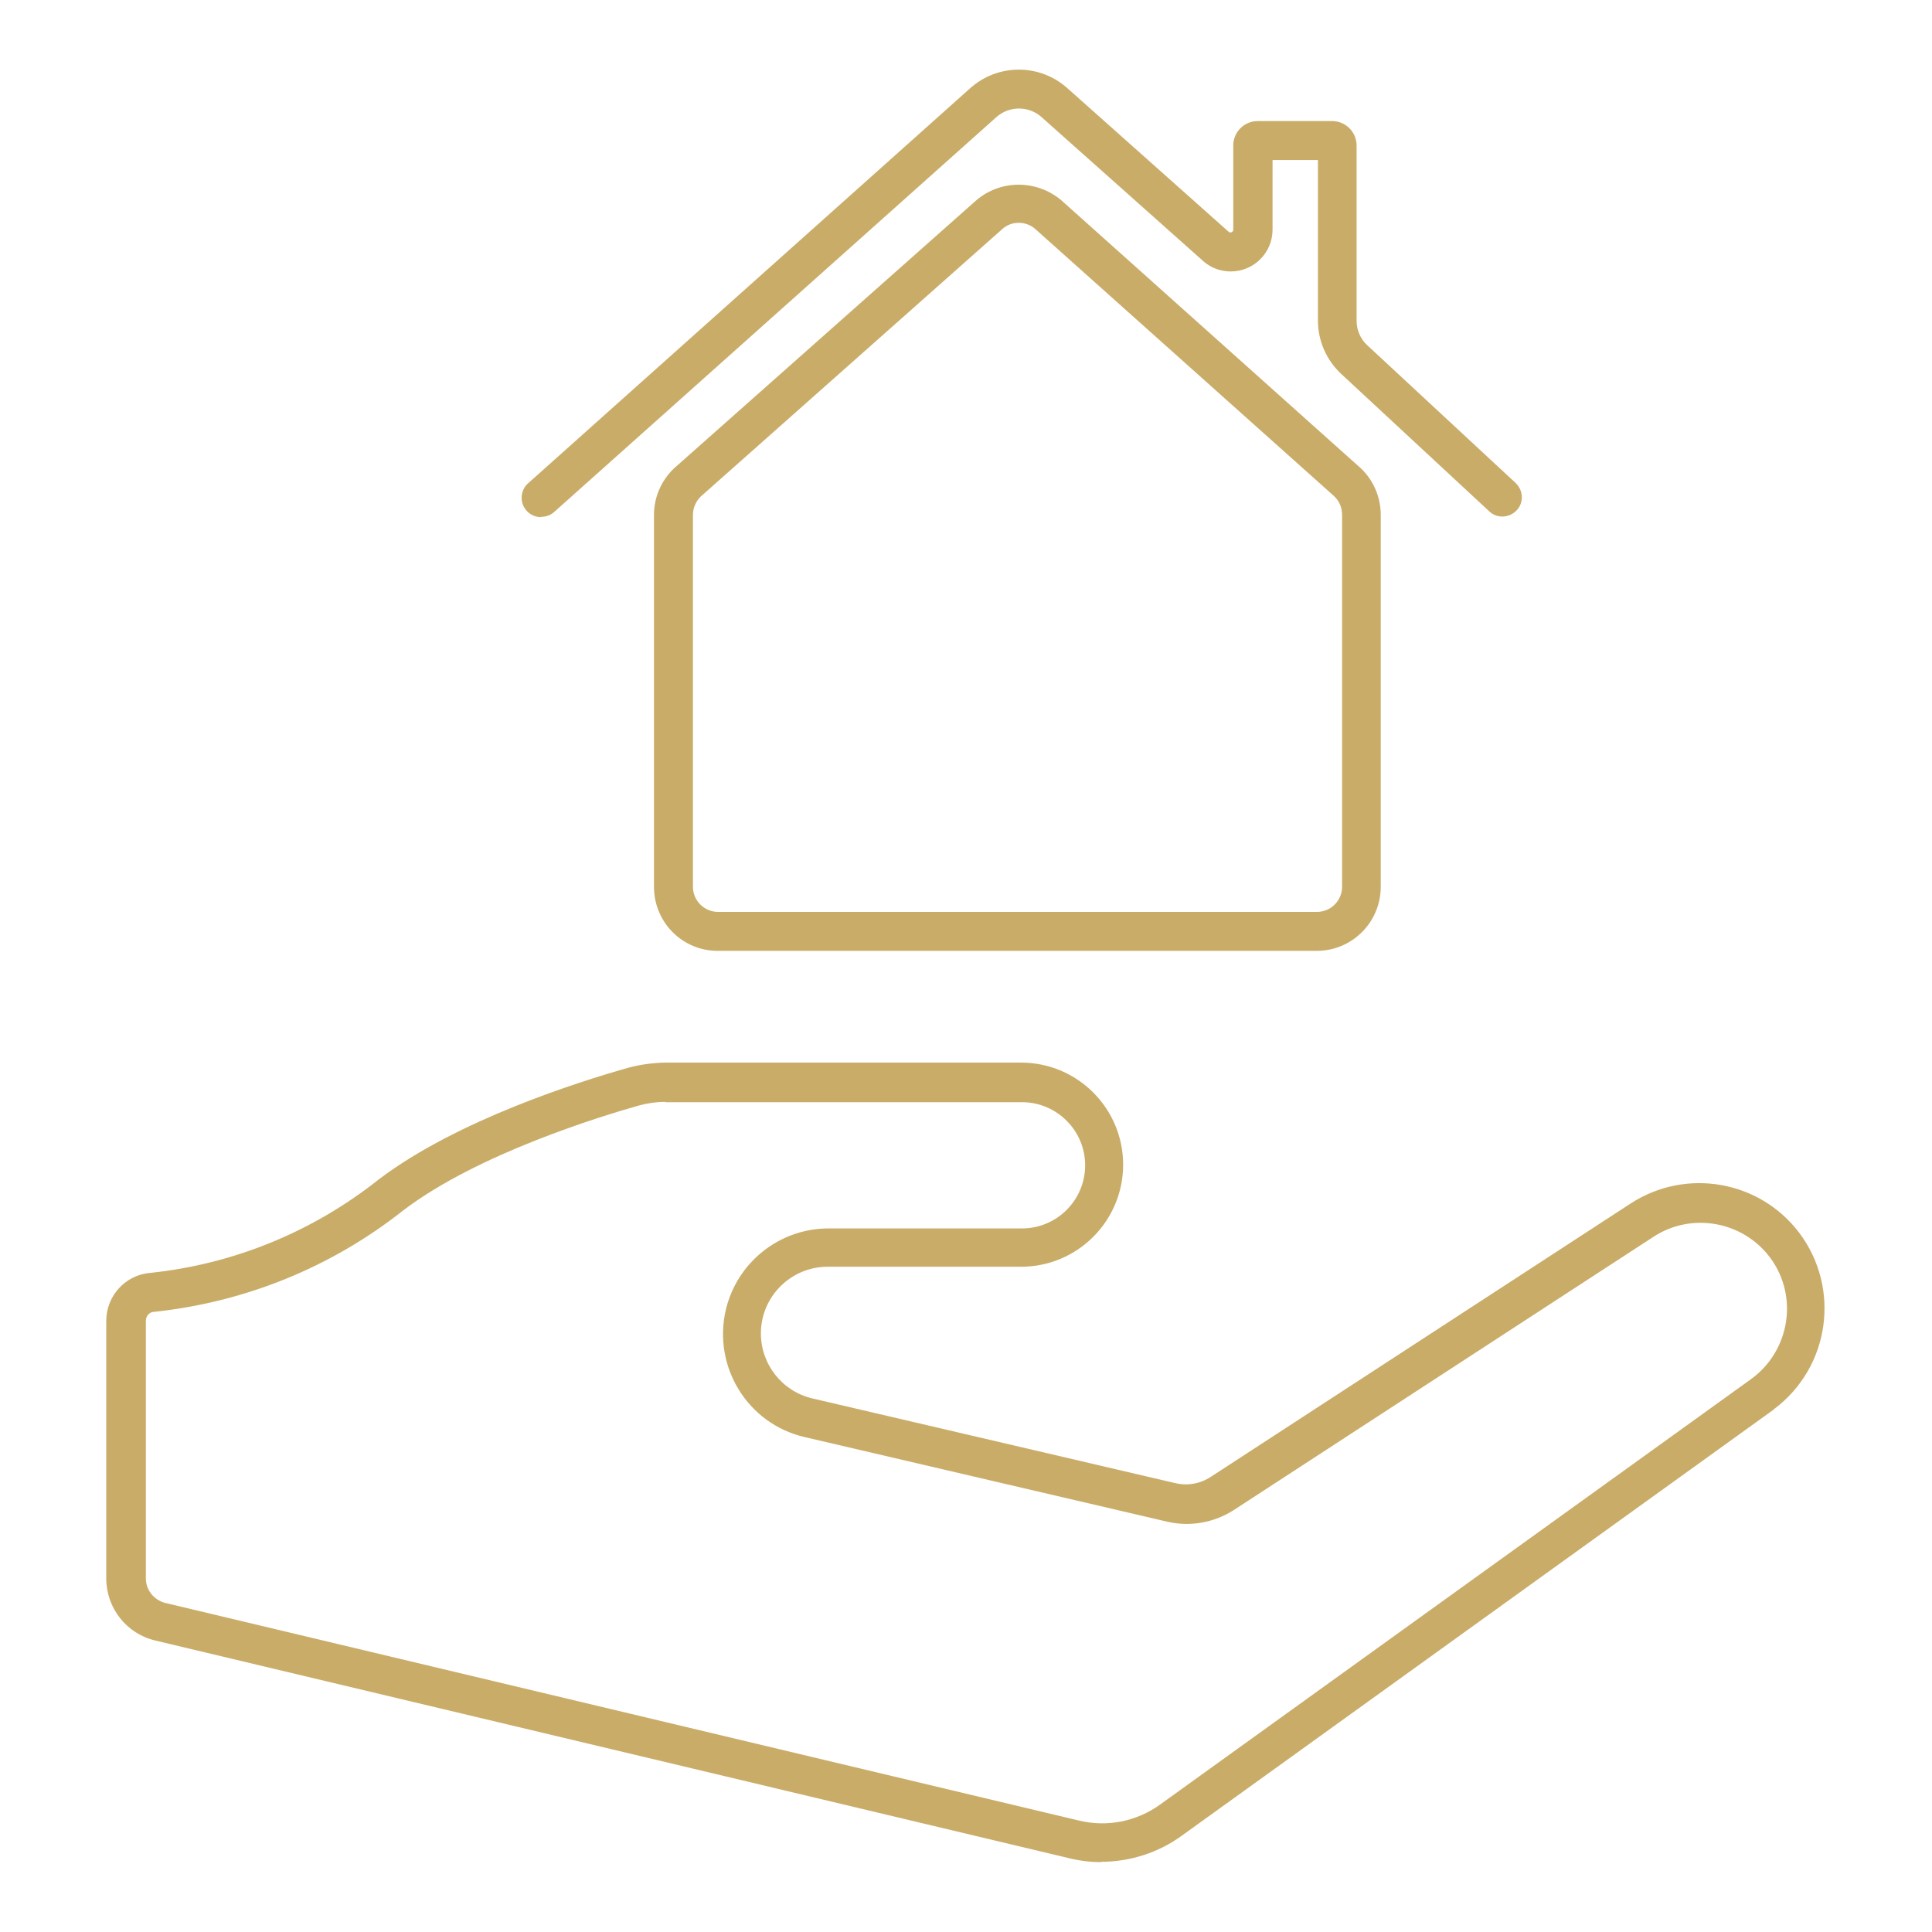
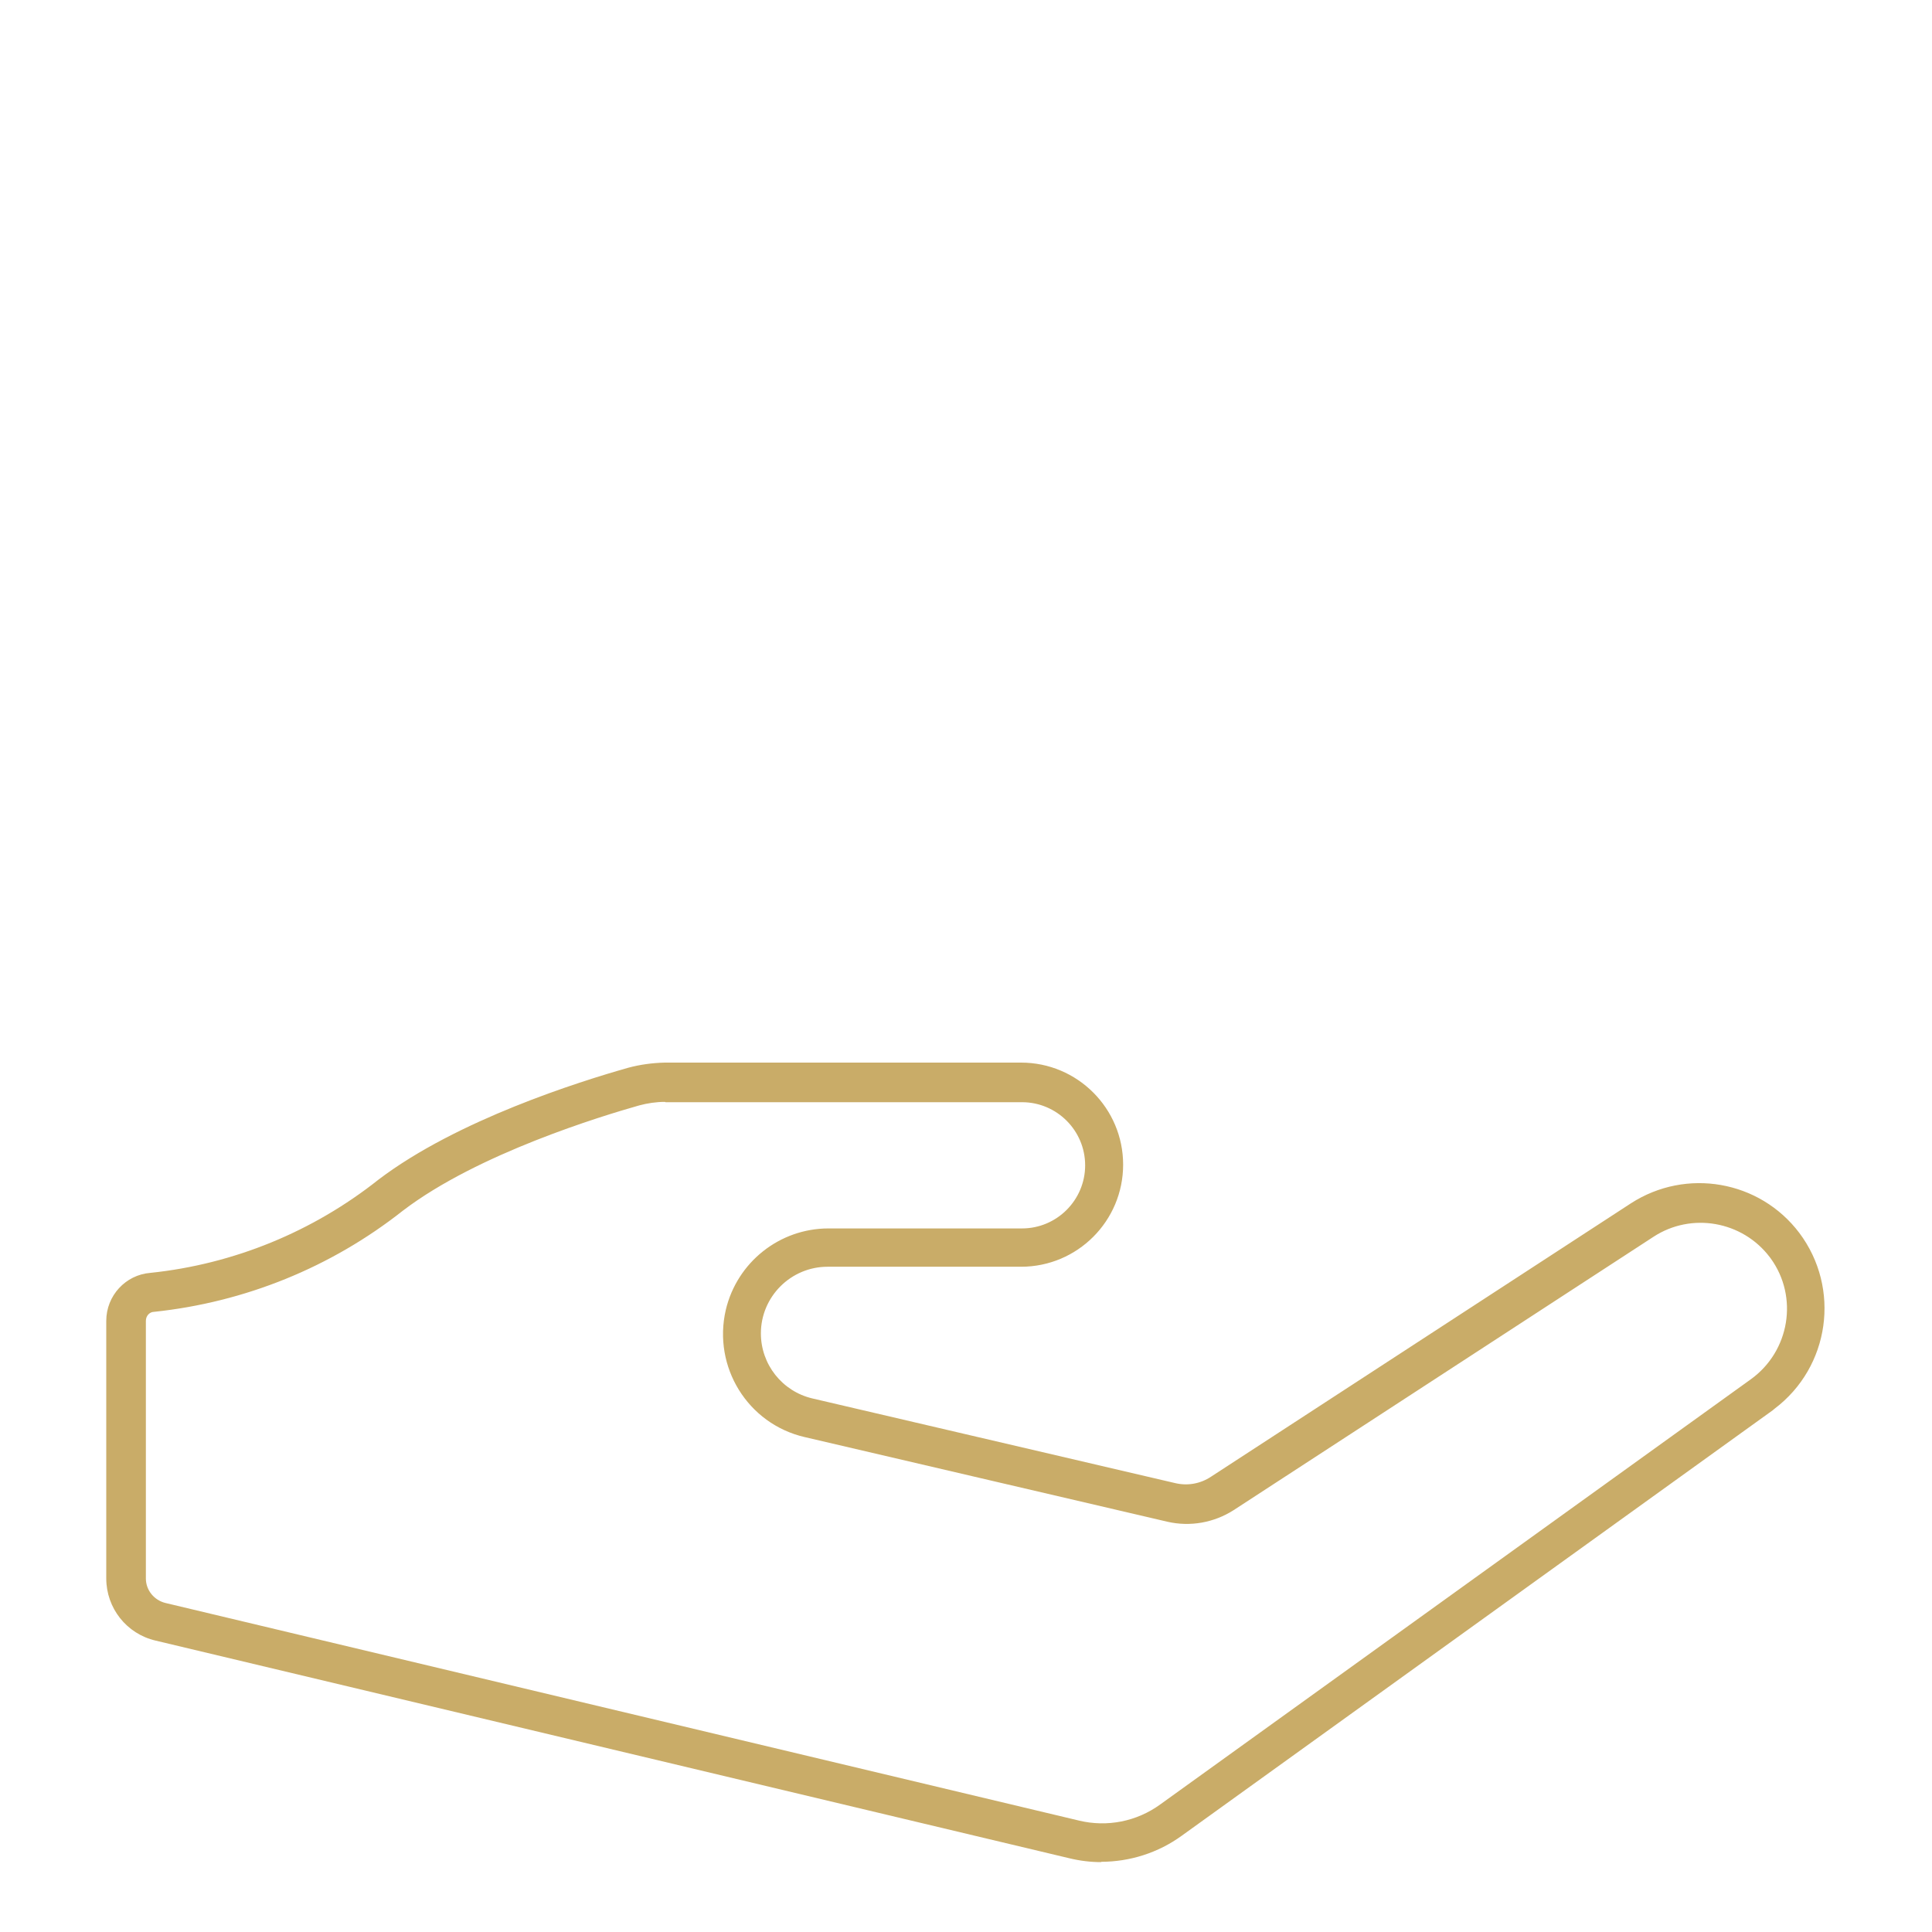
<svg xmlns="http://www.w3.org/2000/svg" id="a" viewBox="0 0 60 60">
  <g id="b">
    <g id="c">
      <g id="d">
-         <path id="e" d="M40.89,29.53h-18.6c-1.1,0-1.98-.89-1.98-1.99v-11.55c0-.6.27-1.16.73-1.54l9.28-8.23c.76-.65,1.88-.64,2.64,0l9.22,8.25c.45.38.7.94.7,1.52v11.55c0,1.1-.89,1.99-1.99,1.99ZM31.63,6.92c-.19,0-.37.07-.51.2l-9.29,8.24c-.19.15-.31.38-.31.63v11.55c0,.43.35.78.78.78h18.6c.43,0,.78-.35.78-.78v-11.55c0-.24-.1-.46-.28-.61l-9.24-8.26c-.14-.13-.33-.2-.52-.2h0Z" fill="#c9ac68" />
-       </g>
+         </g>
    </g>
    <g id="f">
      <g id="g">
-         <path id="h" d="M16.8,16.06c-.33,0-.6-.27-.6-.6,0-.17.07-.34.2-.45L30.13,2.74c.86-.77,2.16-.77,3.02,0l5.02,4.47s.06.02.08,0c.03-.01.05-.04.05-.08v-2.61c0-.42.34-.76.76-.76h2.31c.42,0,.76.34.76.76v5.44c0,.29.12.57.34.77l4.6,4.27c.24.23.26.61.03.85s-.61.26-.85.03h0l-4.6-4.27c-.46-.43-.72-1.03-.72-1.65v-4.99h-1.41v2.16c0,.72-.58,1.3-1.3,1.3-.31,0-.61-.11-.84-.31l-5.03-4.48c-.4-.36-1.01-.36-1.41,0l-13.73,12.26c-.11.1-.25.15-.4.15Z" fill="#c9ac68" />
-       </g>
+         </g>
    </g>
    <g id="i">
      <path id="j" d="M34.21,57.83c-.34,0-.67-.04-1-.12l-28.38-6.76c-.9-.21-1.53-1.01-1.53-1.93v-8c0-.78.6-1.43,1.37-1.49,2.59-.27,5.05-1.28,7.09-2.9,2.44-1.85,6.23-3.04,7.75-3.47.37-.1.75-.15,1.13-.16h11.07c1.75,0,3.17,1.42,3.17,3.17s-1.42,3.17-3.17,3.17h-6.01c-1.14,0-2.07.93-2.07,2.07,0,.96.66,1.8,1.6,2.02l11.27,2.63c.38.09.78.02,1.11-.2l13.04-8.49c1.72-1.11,4-.71,5.23.92,1.29,1.72.95,4.16-.77,5.46-.02.02-.04.03-.06.05l-18.35,13.21c-.73.53-1.61.81-2.51.81ZM20.65,34.22c-.27,0-.54.04-.8.11-1.13.32-5.01,1.49-7.34,3.27-2.23,1.76-4.9,2.84-7.72,3.14-.15,0-.26.13-.26.28v8c0,.36.25.67.6.76l28.38,6.76c.87.21,1.79.03,2.52-.5l18.35-13.21c1.2-.87,1.48-2.55.61-3.75-.01-.01-.02-.03-.03-.04-.85-1.12-2.43-1.4-3.61-.63l-13.04,8.49c-.61.39-1.35.52-2.05.36l-11.27-2.63c-1.77-.41-2.86-2.18-2.45-3.95.35-1.48,1.67-2.53,3.19-2.53h6.01c1.08,0,1.96-.88,1.96-1.96s-.88-1.96-1.96-1.96h-11.07Z" fill="#c9ac68" />
    </g>
  </g>
</svg>